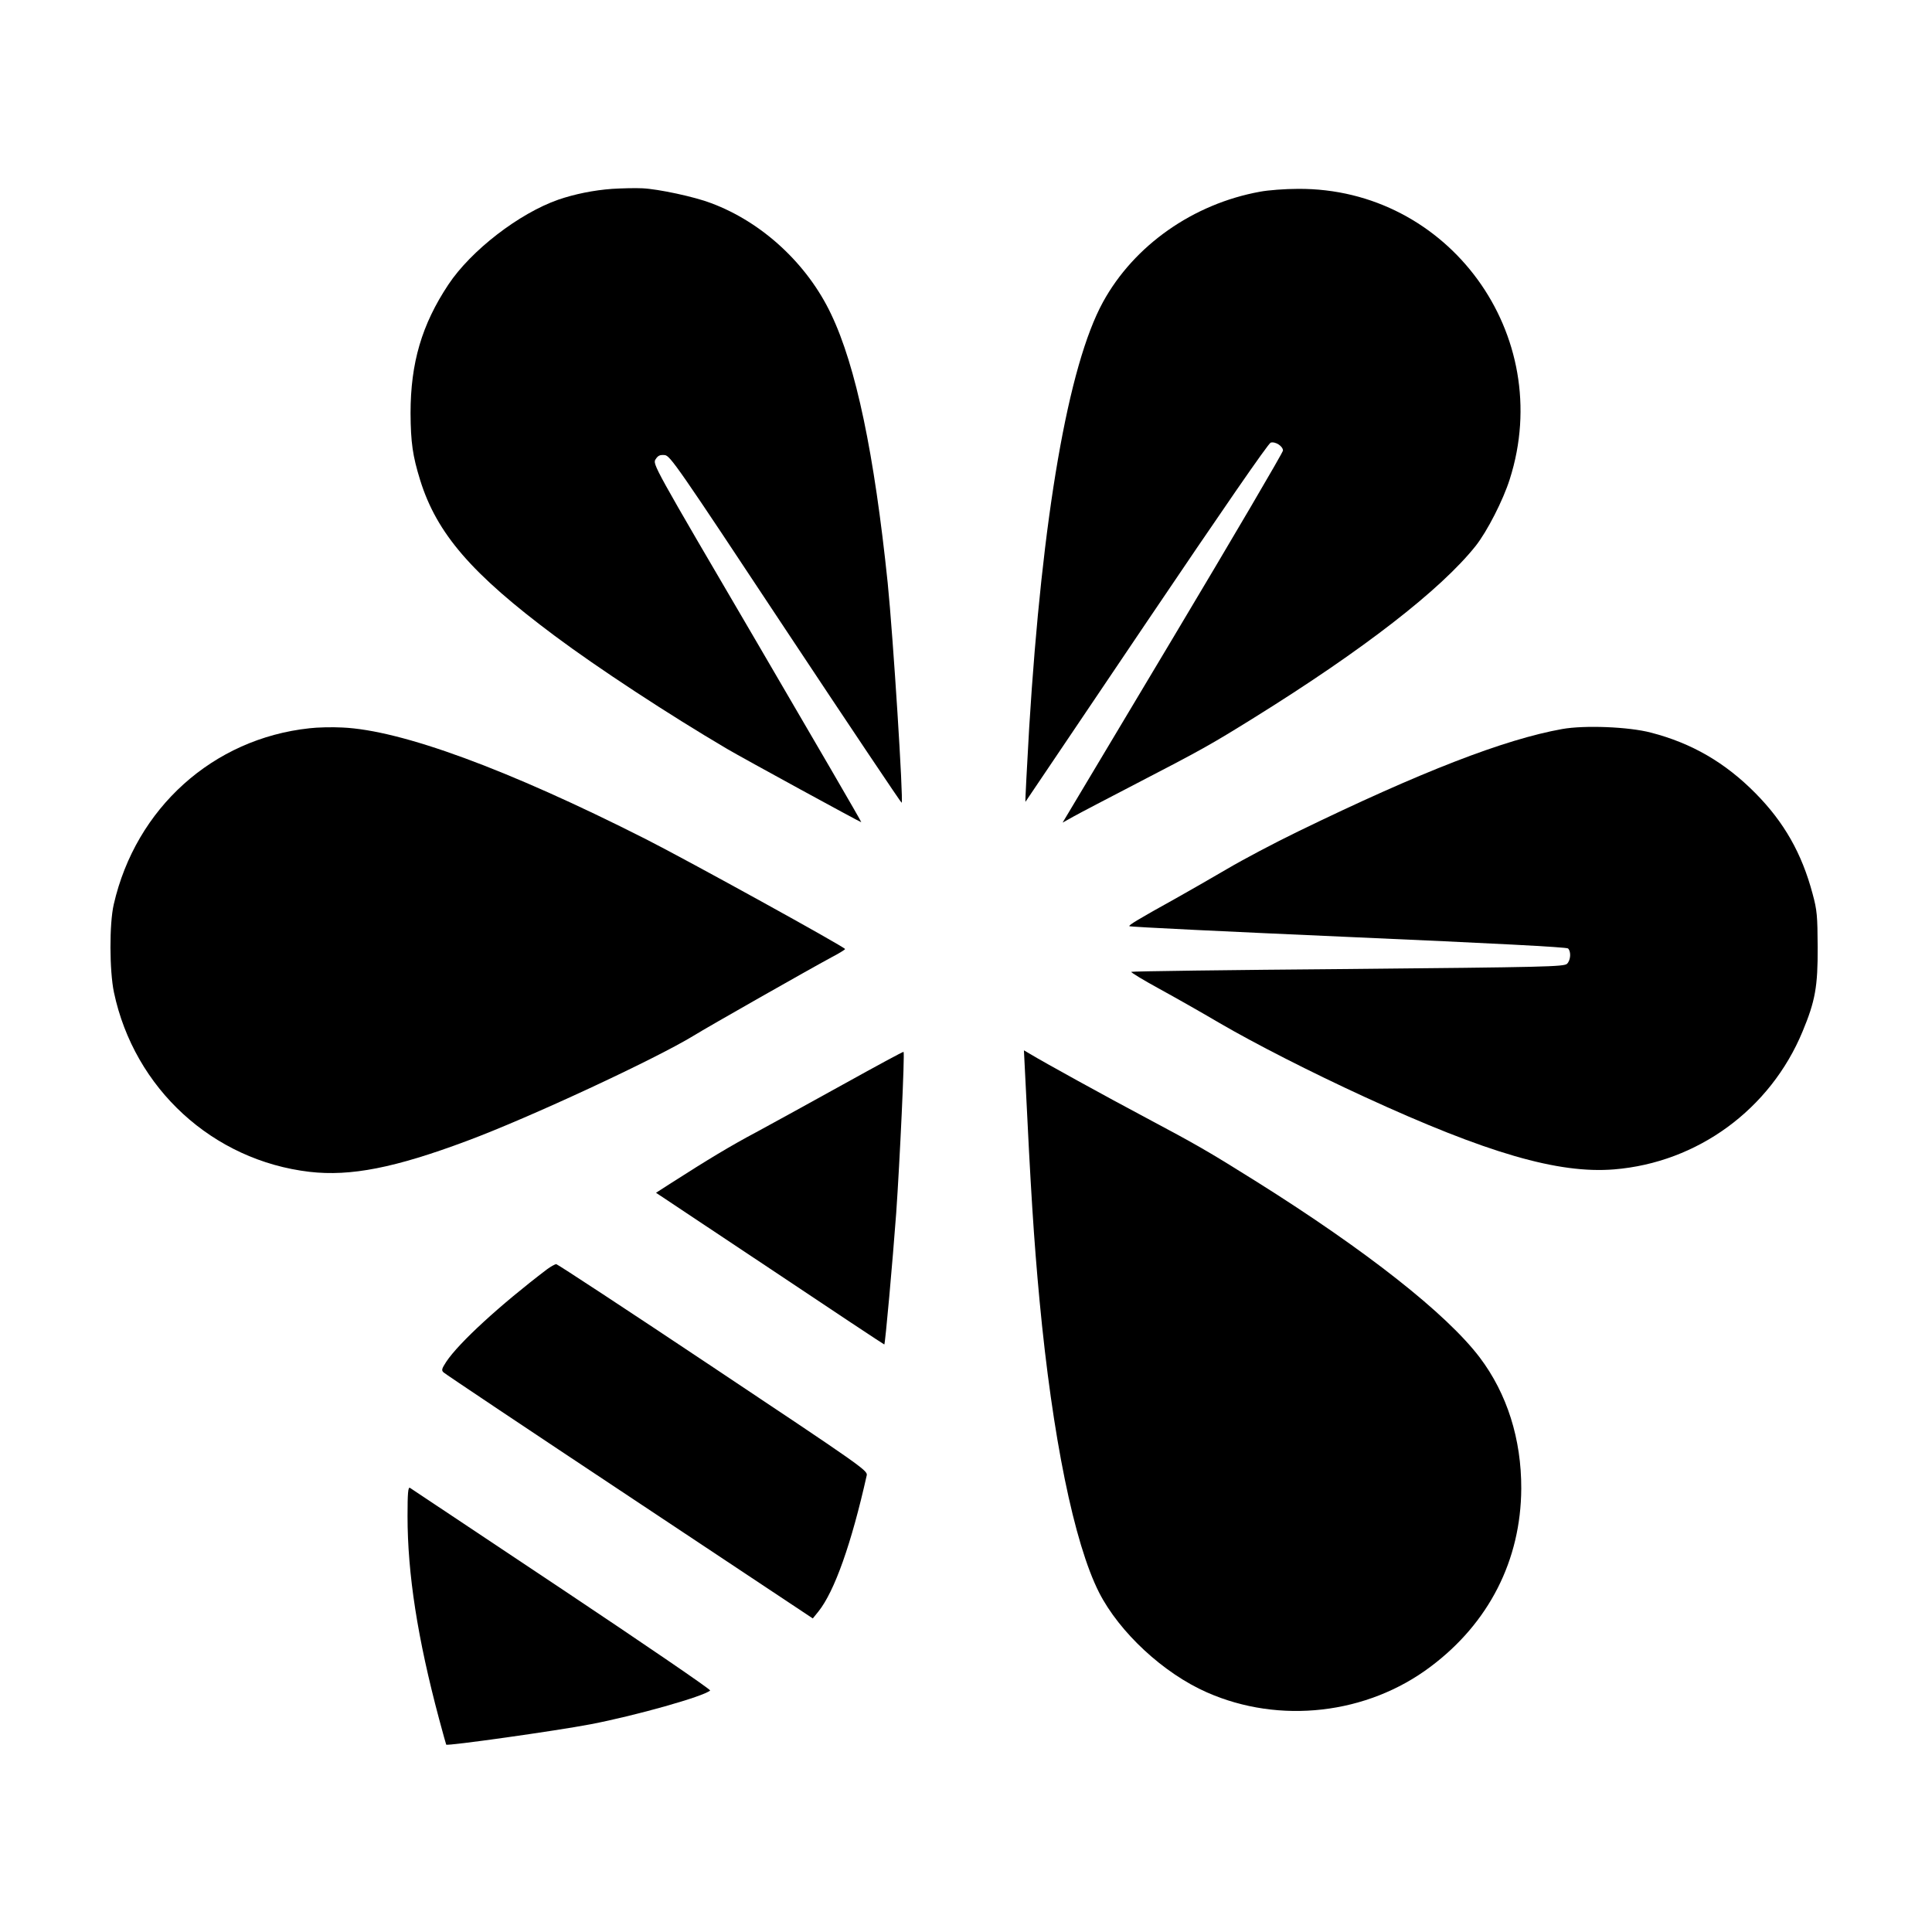
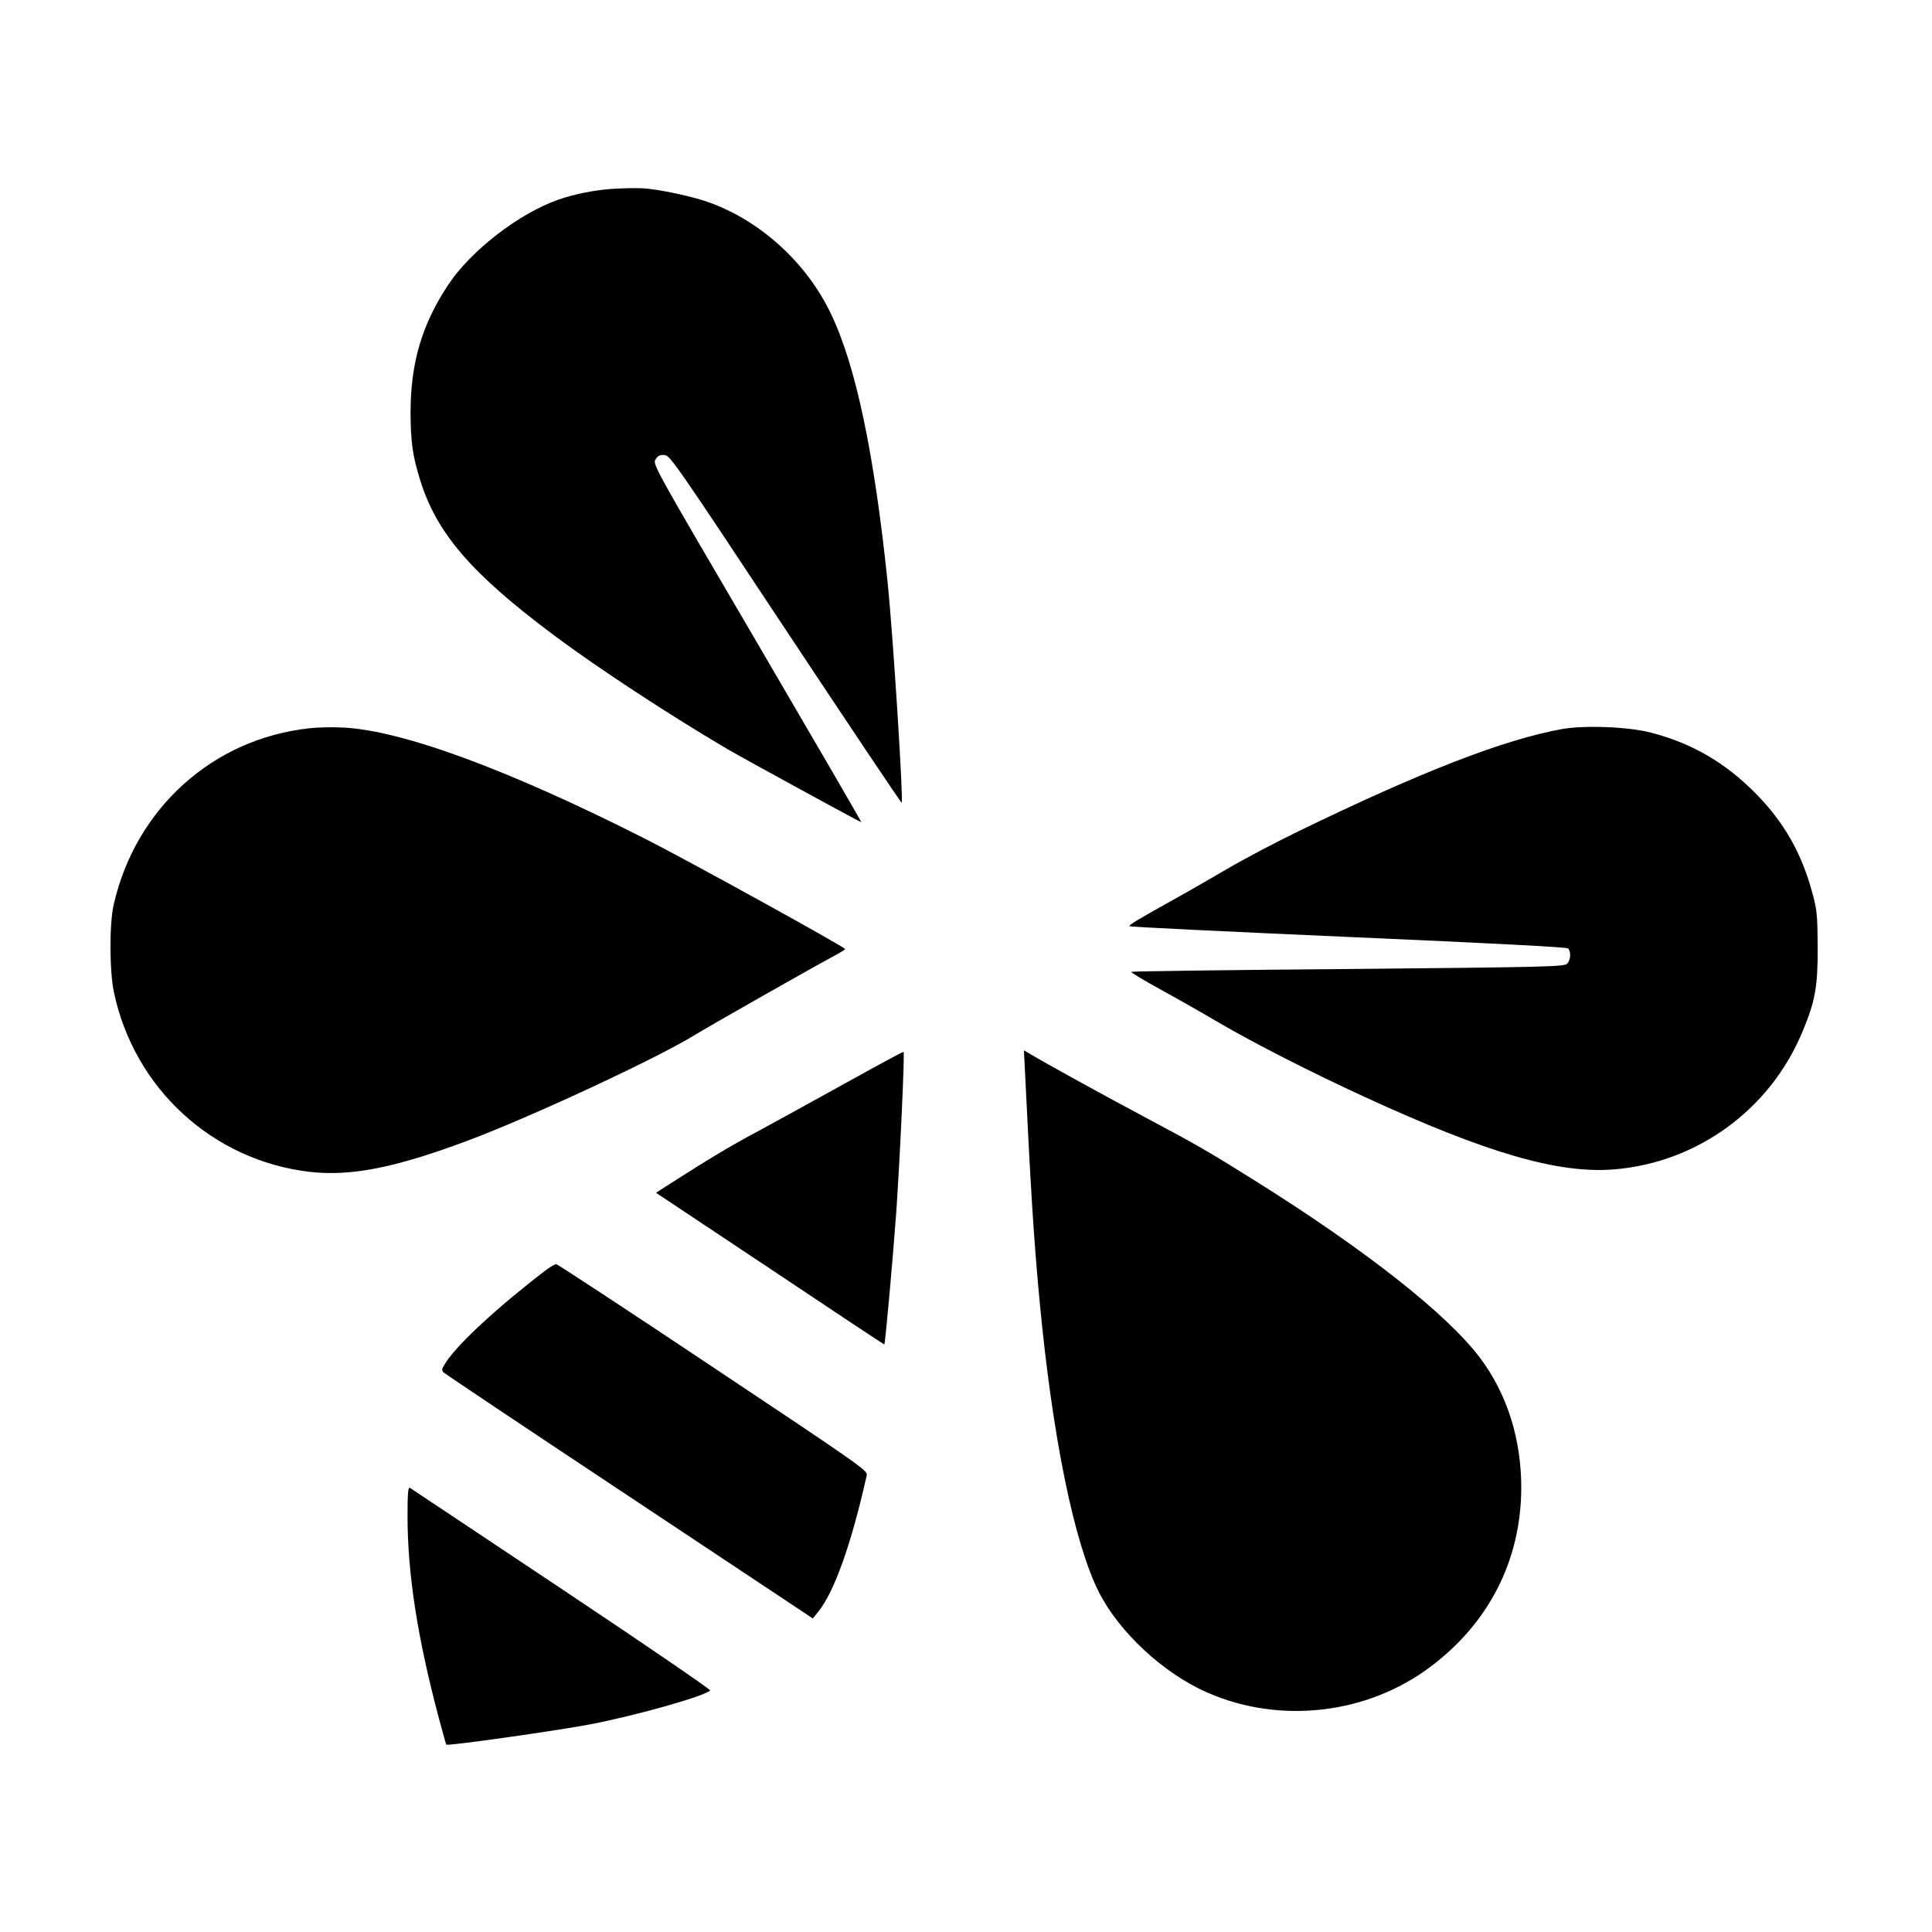
<svg xmlns="http://www.w3.org/2000/svg" version="1.0" width="1024pt" height="1024pt" viewBox="0 0 1024 1024" preserveAspectRatio="xMidYMid meet">
  <g transform="translate(0,1024) scale(0.1,-0.1)" fill="#000000" stroke="none">
    <path d="M3245 9239 c-99 -7 -200 -28 -285 -57 -209 -73 -464 -270 -584 -451 -140 -211 -200 -414 -200 -681 1 -155 11 -226 51 -355 88 -283 273 -497 713 -825 229 -171 604 -417 915 -600 83 -49 708 -390 710 -388 2 2 -247 429 -552 951 -553 944 -555 947 -538 973 13 20 23 24 48 22 29 -3 64 -53 641 -925 336 -507 613 -920 615 -918 10 11 -45 877 -74 1165 -71 685 -168 1149 -300 1425 -126 266 -365 487 -635 588 -88 34 -280 75 -365 79 -38 2 -110 0 -160 -3z" />
-     <path d="M6679 9224 c-354 -64 -668 -284 -833 -585 -184 -336 -322 -1134 -391 -2254 -11 -192 -22 -395 -20 -395 0 0 288 427 640 949 401 594 647 951 660 955 25 7 65 -19 65 -42 0 -10 -263 -458 -584 -995 l-584 -977 61 34 c34 19 184 97 332 174 340 176 392 205 622 348 579 360 989 678 1174 910 61 77 146 243 181 354 244 765 -324 1544 -1122 1539 -69 0 -159 -7 -201 -15z" />
    <path d="M1640 6380 c-511 -55 -920 -423 -1037 -933 -24 -103 -23 -353 1 -467 108 -510 524 -891 1037 -951 217 -25 452 21 834 164 331 123 999 434 1202 558 74 46 613 352 730 415 40 21 73 41 72 44 0 10 -834 470 -1057 583 -731 370 -1294 577 -1607 591 -55 3 -134 1 -175 -4z" />
    <path d="M8280 6376 c-307 -55 -748 -226 -1400 -543 -124 -60 -292 -149 -375 -198 -82 -48 -204 -118 -270 -155 -200 -111 -255 -144 -249 -149 3 -4 525 -29 1160 -57 777 -34 1158 -54 1165 -61 17 -17 14 -62 -5 -81 -15 -16 -117 -18 -1161 -28 -629 -5 -1147 -12 -1149 -15 -3 -3 63 -43 147 -89 84 -46 229 -128 322 -183 189 -110 483 -260 768 -391 648 -298 1026 -408 1322 -384 442 36 828 318 999 731 67 161 81 238 80 447 -1 166 -3 195 -27 283 -57 214 -151 379 -302 532 -161 163 -338 266 -555 322 -118 31 -352 40 -470 19z" />
    <path d="M4470 4493 c-173 -96 -381 -210 -462 -254 -134 -71 -255 -144 -458 -274 l-73 -47 604 -402 c332 -222 605 -403 606 -402 5 4 44 439 63 696 19 272 46 848 39 855 -2 2 -146 -76 -319 -172z" />
    <path d="M5434 4534 c29 -598 45 -858 76 -1189 68 -721 183 -1284 315 -1545 108 -212 342 -429 572 -530 385 -170 849 -117 1185 136 310 232 479 565 481 944 1 262 -75 503 -220 695 -176 232 -603 568 -1183 932 -260 163 -322 198 -585 338 -222 118 -534 290 -614 338 l-34 20 7 -139z" />
    <path d="M2900 3513 c-250 -190 -468 -390 -535 -491 -24 -37 -26 -45 -14 -56 8 -8 451 -304 986 -659 l971 -645 30 37 c85 106 175 360 256 722 5 25 -31 50 -814 572 -451 301 -826 547 -832 547 -7 -1 -29 -13 -48 -27z" />
    <path d="M2160 2205 c0 -307 53 -648 167 -1075 20 -74 37 -136 38 -137 6 -8 582 73 765 108 240 46 601 148 634 179 4 5 -349 246 -785 537 -437 291 -800 533 -806 537 -10 6 -13 -27 -13 -149z" />
  </g>
</svg>